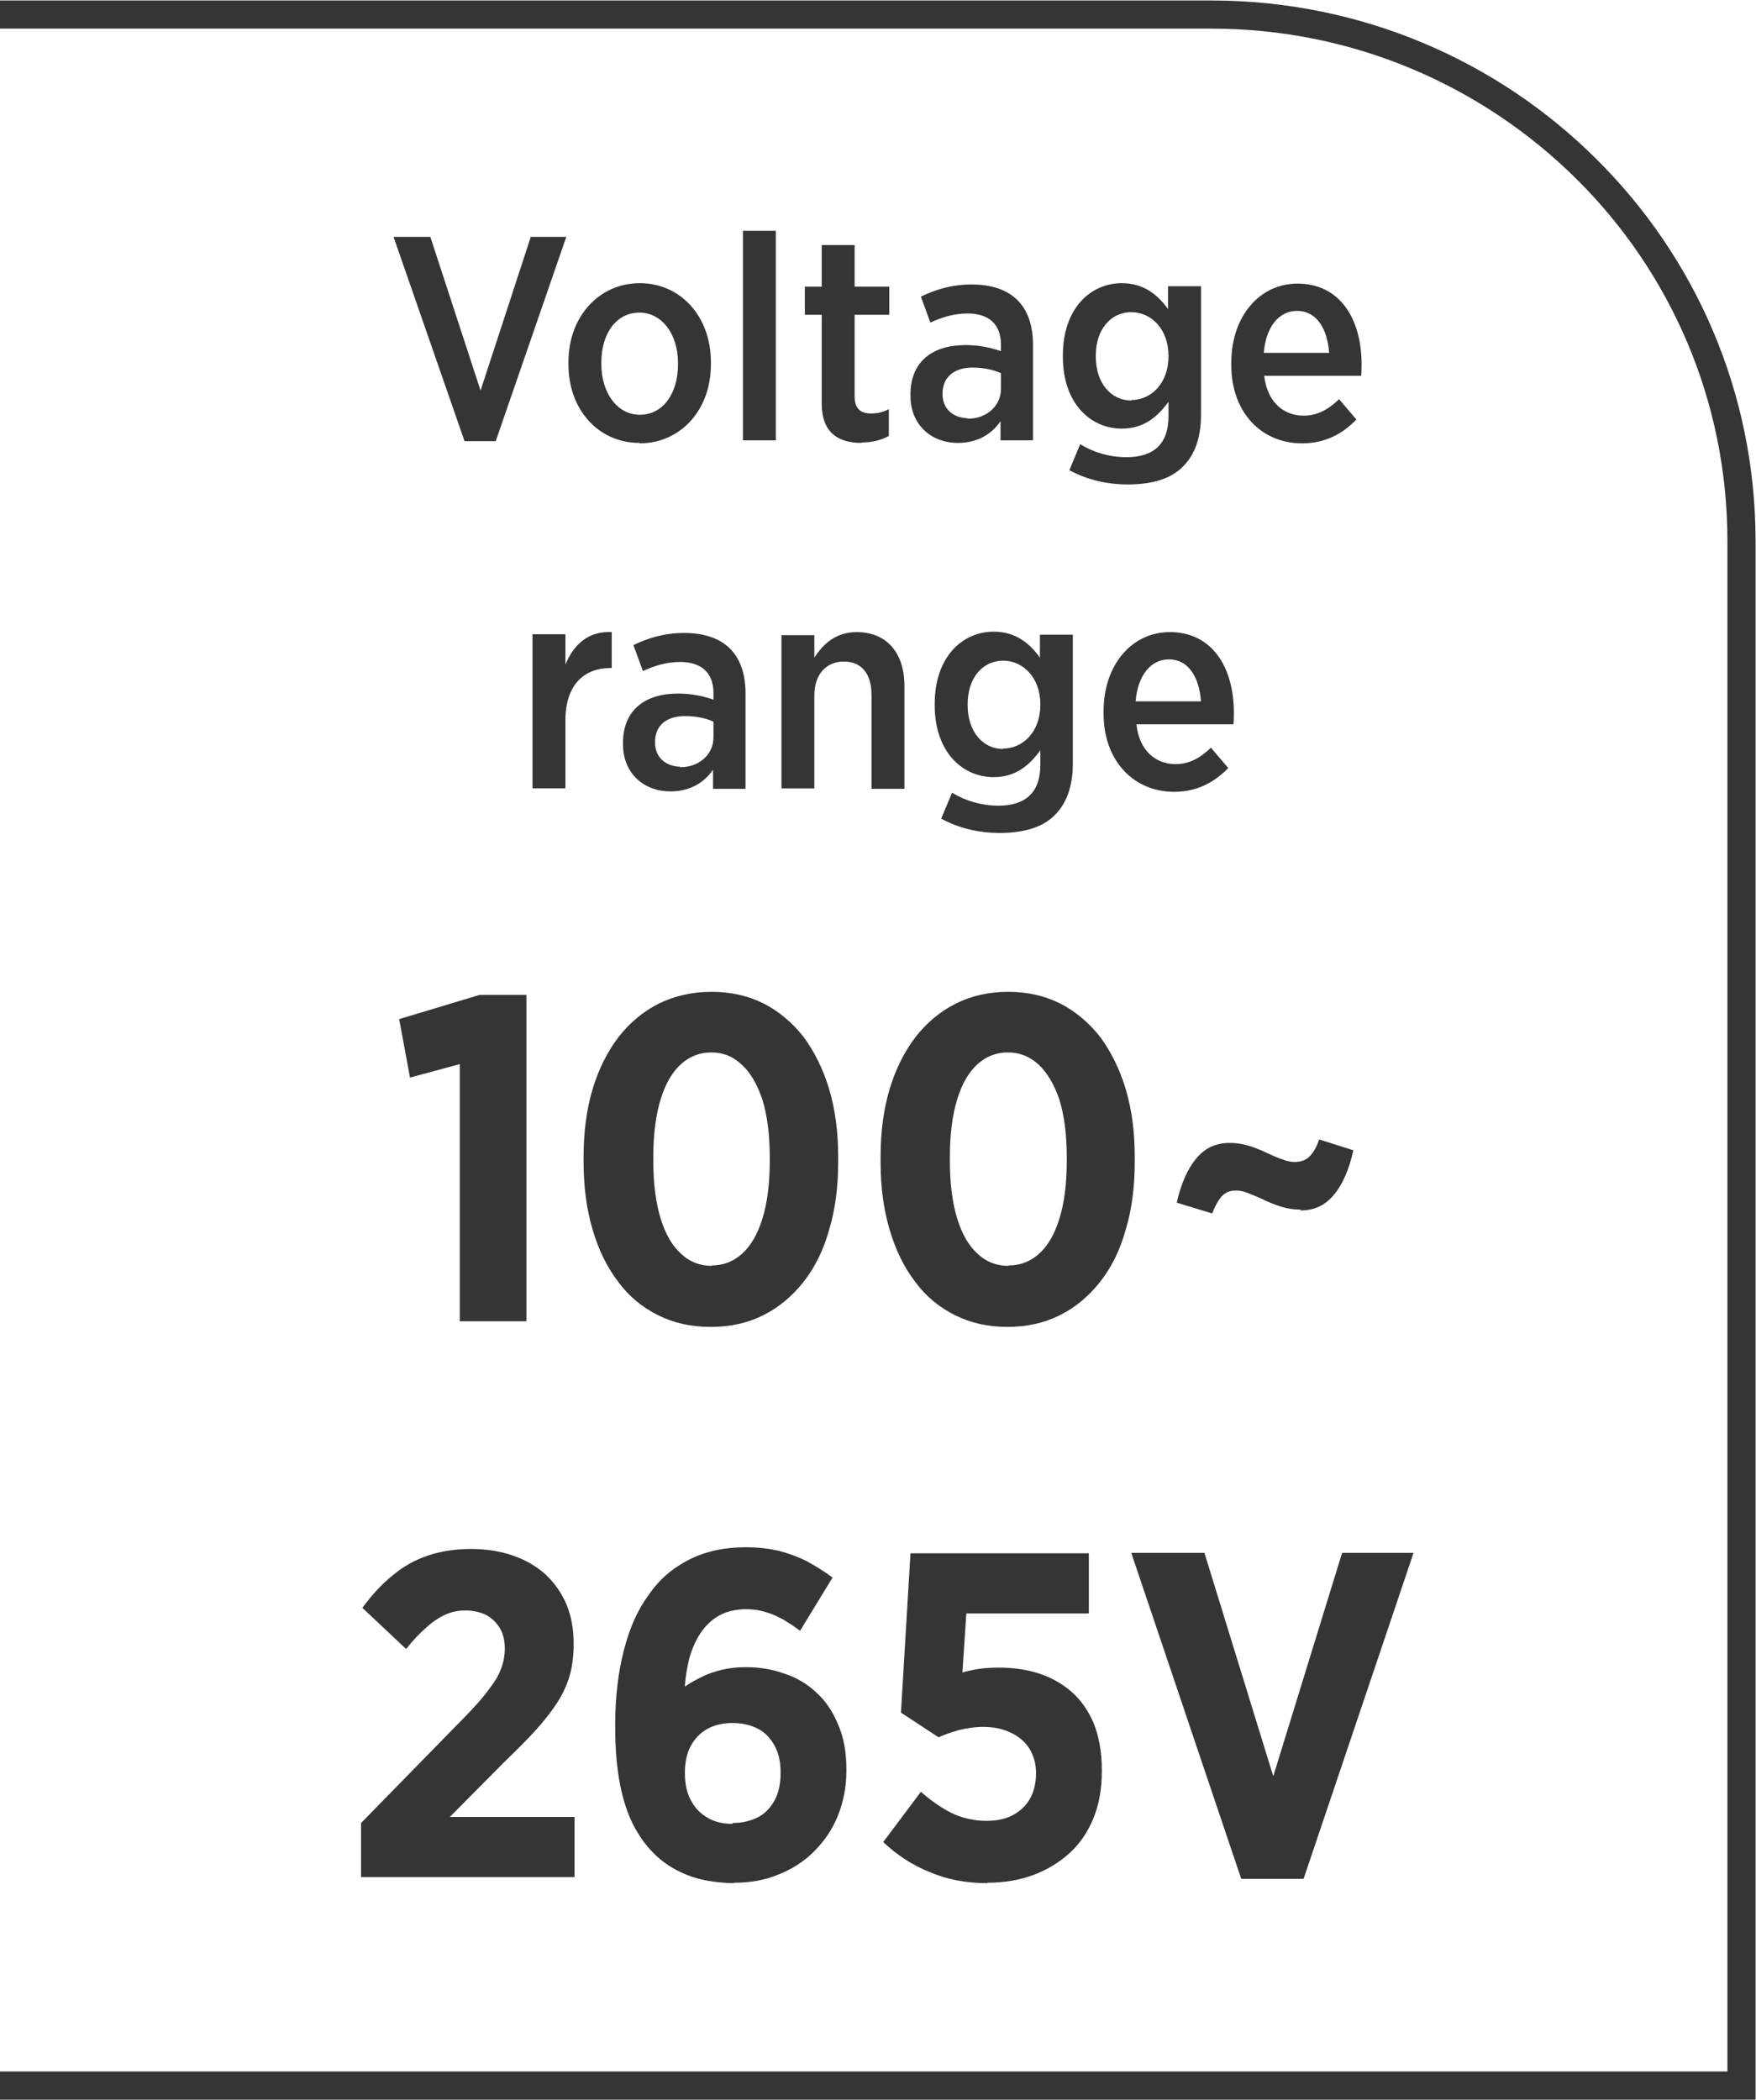
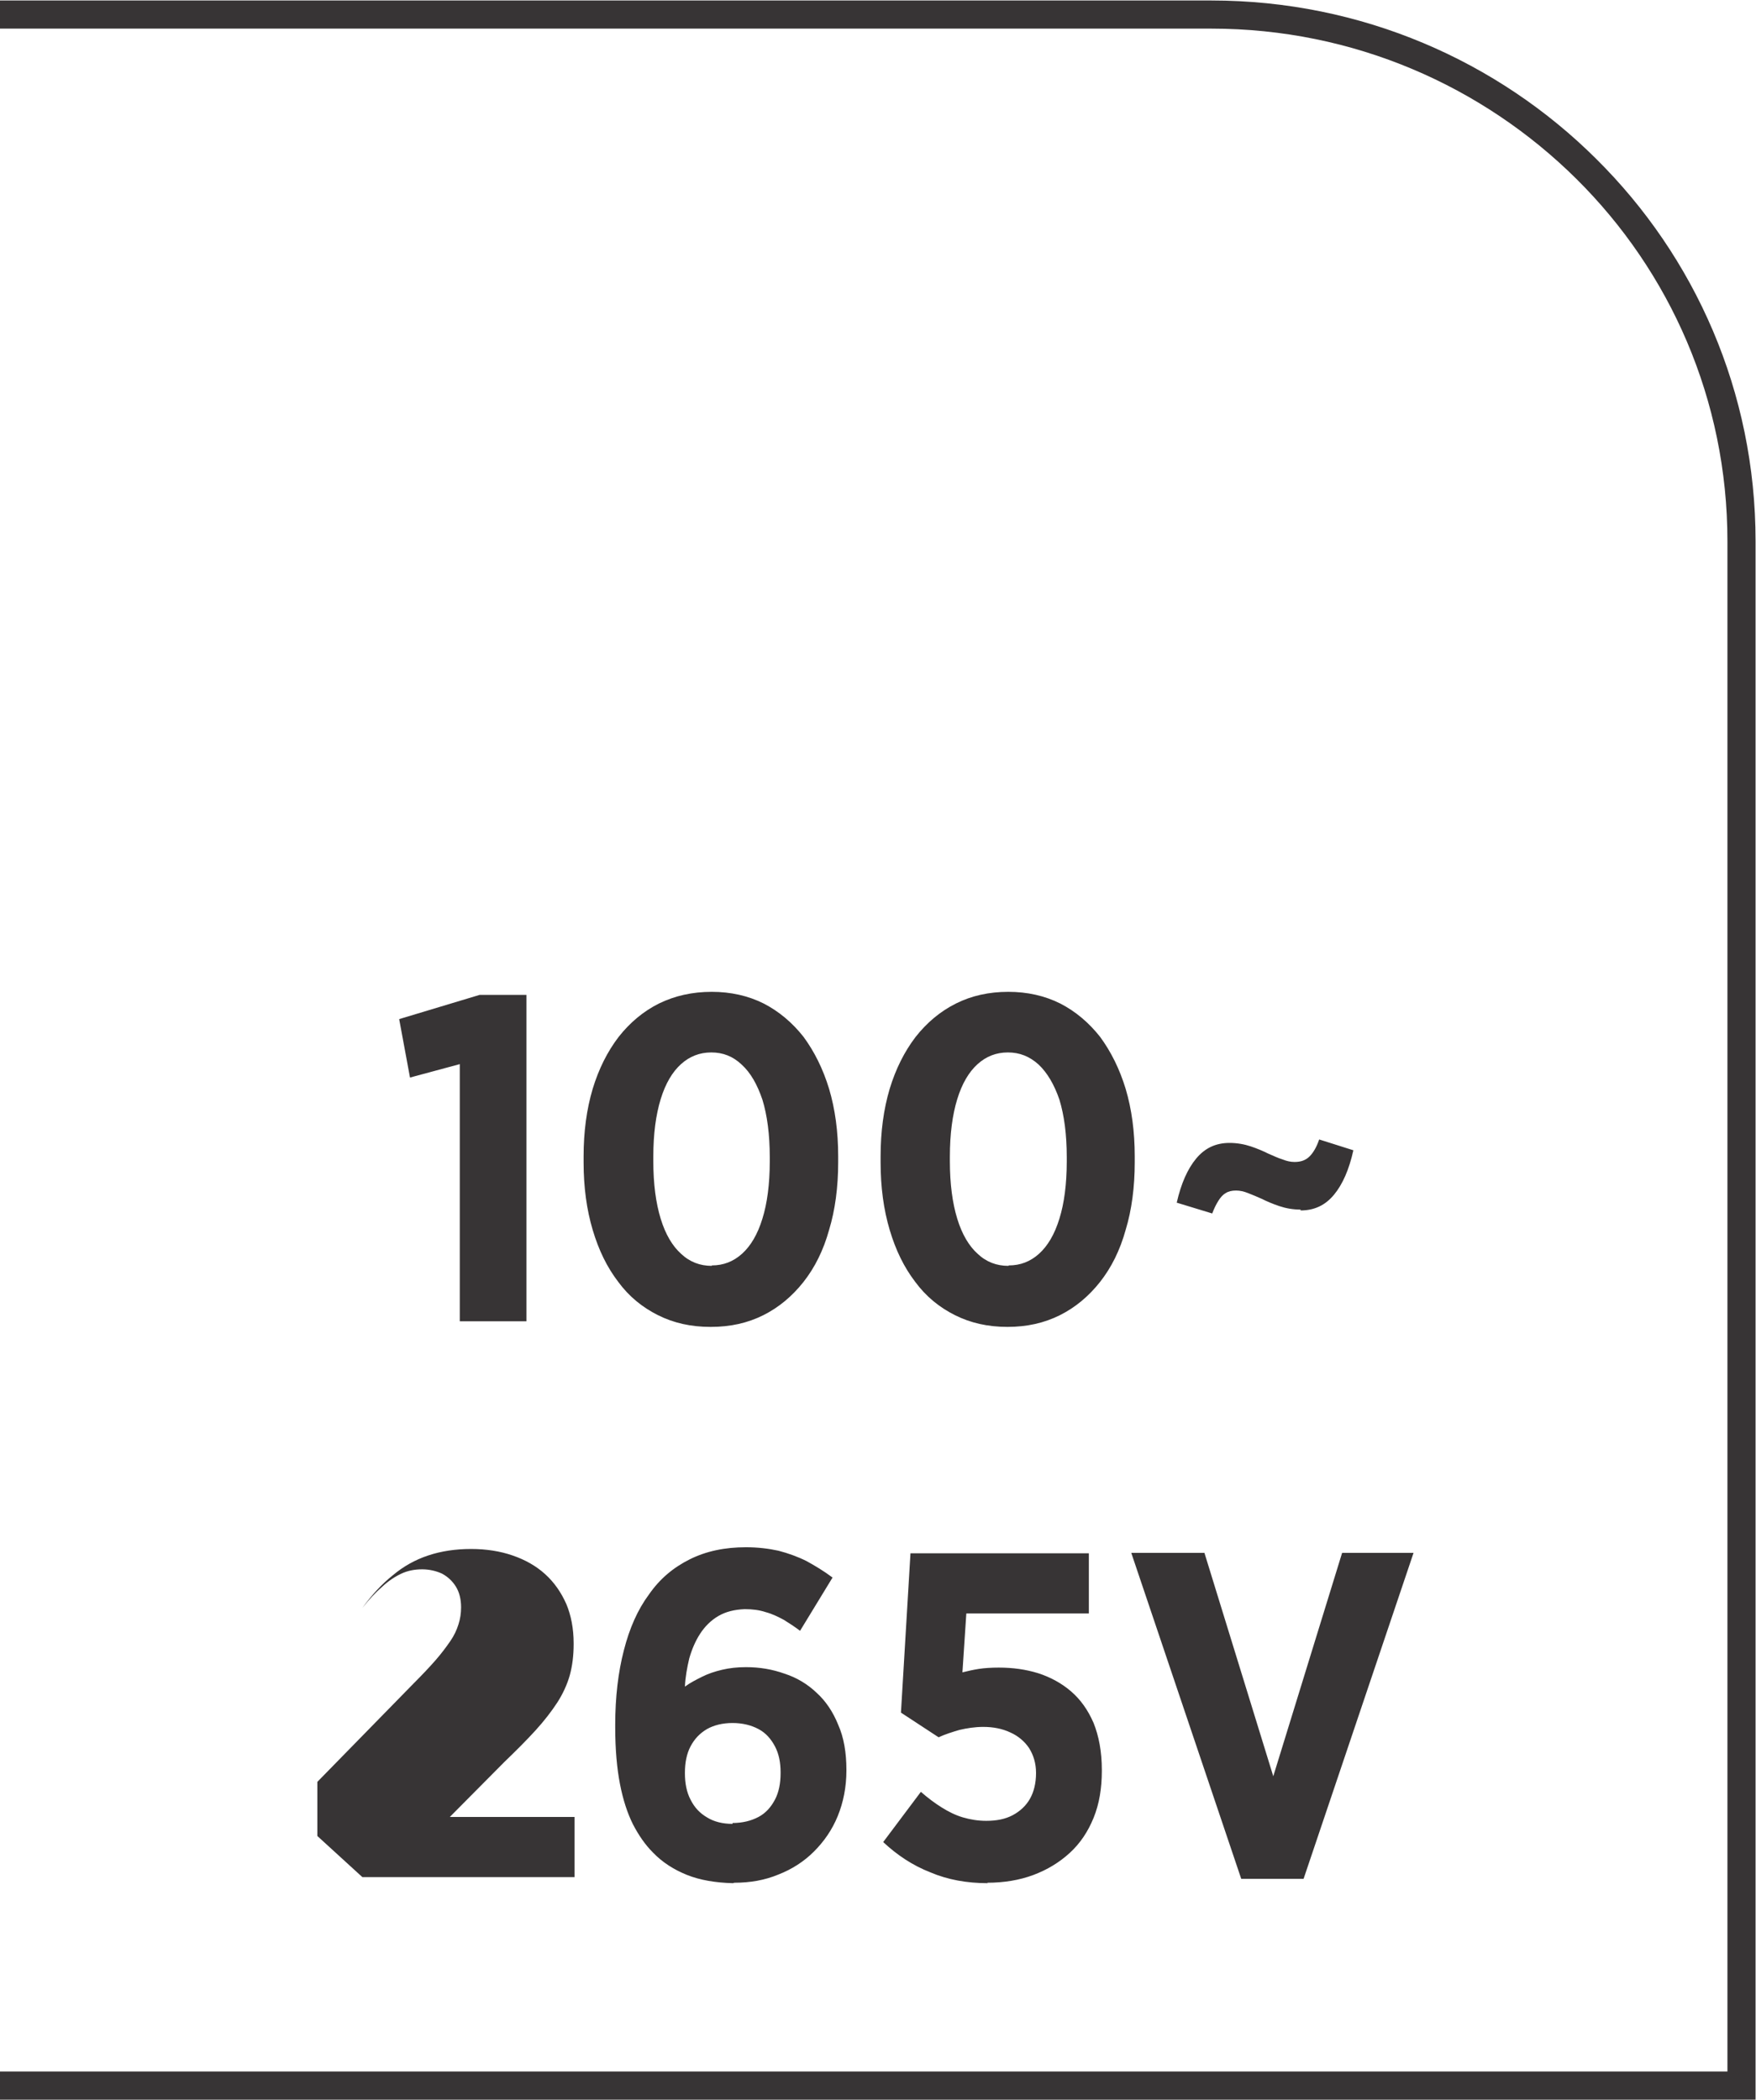
<svg xmlns="http://www.w3.org/2000/svg" xml:space="preserve" width="6.7mm" height="8.012mm" style="shape-rendering:geometricPrecision; text-rendering:geometricPrecision; image-rendering:optimizeQuality; fill-rule:evenodd; clip-rule:evenodd" viewBox="0 0 4.056 4.85">
  <defs>
    <style type="text/css">
   
    .fil0 {fill:#373435;fill-rule:nonzero}
   
  </style>
  </defs>
  <g id="Layer_x0020_1">
    <path class="fil0" d="M-0 4.785l3.99 0 0 -3.535c0,-0.327 -0.133,-0.623 -0.349,-0.837 -0.216,-0.214 -0.514,-0.347 -0.843,-0.347l-2.798 0 0 -0.065 2.798 0c0.347,0 0.662,0.14 0.889,0.366 0.228,0.226 0.368,0.538 0.368,0.883l0 3.601 -4.056 0 0 -0.065z" />
-     <path class="fil0" d="M1.073 1.019l0.072 0 0.163 -0.472 -0.082 0 -0.116 0.355 -0.116 -0.355 -0.085 0 0.164 0.472zm0.404 0.005c0.095,0 0.165,-0.077 0.165,-0.182l0 -0.006c0,-0.105 -0.07,-0.182 -0.164,-0.182 -0.095,0 -0.165,0.078 -0.165,0.182l0 0.006c0,0.105 0.07,0.181 0.164,0.181zm0.001 -0.066c-0.052,0 -0.089,-0.05 -0.089,-0.117l0 -0.004c0,-0.066 0.034,-0.115 0.088,-0.115 0.052,0 0.089,0.05 0.089,0.116l0 0.004c0,0.066 -0.034,0.116 -0.088,0.116zm0.238 0.059l0.076 0 0 -0.484 -0.076 0 0 0.484zm0.274 0.005c0.026,0 0.046,-0.006 0.063,-0.015l0 -0.062c-0.013,0.007 -0.026,0.01 -0.041,0.01 -0.024,0 -0.038,-0.011 -0.038,-0.039l0 -0.189 0.08 0 0 -0.065 -0.08 0 0 -0.096 -0.076 0 0 0.096 -0.039 0 0 0.065 0.039 0 0 0.205c0,0.069 0.04,0.091 0.092,0.091zm0.222 0.001c0.046,0 0.078,-0.02 0.099,-0.05l0 0.044 0.075 0 0 -0.221c0,-0.044 -0.012,-0.079 -0.036,-0.103 -0.023,-0.023 -0.059,-0.036 -0.105,-0.036 -0.048,0 -0.084,0.012 -0.118,0.028l0.022 0.06c0.024,-0.011 0.052,-0.021 0.086,-0.021 0.049,0 0.077,0.025 0.077,0.072l0 0.015c-0.024,-0.008 -0.049,-0.014 -0.082,-0.014 -0.076,0 -0.127,0.038 -0.127,0.114l0 0.003c0,0.069 0.05,0.109 0.109,0.109zm0.023 -0.057c-0.033,-0.001 -0.058,-0.021 -0.058,-0.056l0 -0.001c0,-0.037 0.026,-0.06 0.069,-0.06 0.026,0 0.049,0.005 0.066,0.013l0 0.036c0,0.04 -0.034,0.07 -0.078,0.069zm0.369 0.153c0.057,0 0.101,-0.013 0.129,-0.042 0.026,-0.026 0.041,-0.065 0.041,-0.118l0 -0.298 -0.076 0 0 0.053c-0.023,-0.032 -0.055,-0.06 -0.107,-0.06 -0.071,0 -0.136,0.057 -0.136,0.167l0 0.003c0,0.109 0.065,0.166 0.136,0.166 0.052,0 0.083,-0.028 0.108,-0.062l0 0.034c0,0.063 -0.034,0.094 -0.097,0.094 -0.039,0 -0.076,-0.011 -0.107,-0.03l-0.025 0.06c0.041,0.022 0.086,0.033 0.136,0.033zm0.009 -0.194c-0.046,0 -0.082,-0.039 -0.082,-0.102l0 -0.001c0,-0.063 0.036,-0.101 0.082,-0.101 0.046,0 0.086,0.039 0.086,0.101l0 0.001c0,0.062 -0.04,0.101 -0.086,0.101zm0.394 0.099c0.053,0 0.093,-0.021 0.126,-0.055l-0.04 -0.047c-0.024,0.023 -0.049,0.038 -0.082,0.038 -0.047,0 -0.084,-0.032 -0.091,-0.092l0.224 0c0.001,-0.011 0.001,-0.021 0.001,-0.026 0,-0.107 -0.051,-0.187 -0.148,-0.187 -0.088,0 -0.153,0.076 -0.153,0.183l0 0.005c0,0.111 0.071,0.181 0.163,0.181zm-0.088 -0.209c0.005,-0.06 0.035,-0.097 0.077,-0.097 0.045,0 0.07,0.041 0.074,0.097l-0.151 0zm-1.689 1.006l0.076 0 0 -0.157c0,-0.081 0.042,-0.121 0.104,-0.121l0.003 0 0 -0.083c-0.054,-0.003 -0.088,0.029 -0.107,0.075l0 -0.07 -0.076 0 0 0.355zm0.318 0.007c0.046,0 0.078,-0.02 0.099,-0.05l0 0.044 0.075 0 0 -0.221c0,-0.044 -0.012,-0.079 -0.036,-0.103 -0.023,-0.023 -0.059,-0.036 -0.105,-0.036 -0.048,0 -0.084,0.012 -0.118,0.028l0.022 0.06c0.024,-0.011 0.052,-0.021 0.086,-0.021 0.049,0 0.077,0.025 0.077,0.072l0 0.015c-0.024,-0.008 -0.049,-0.014 -0.082,-0.014 -0.076,0 -0.127,0.038 -0.127,0.114l0 0.003c0,0.069 0.05,0.109 0.109,0.109zm0.023 -0.057c-0.033,-0.001 -0.058,-0.021 -0.058,-0.056l0 -0.001c0,-0.038 0.026,-0.06 0.069,-0.06 0.026,0 0.049,0.005 0.066,0.013l0 0.036c0,0.04 -0.034,0.07 -0.078,0.069zm0.234 0.05l0.076 0 0 -0.215c0,-0.049 0.028,-0.078 0.068,-0.078 0.04,0 0.064,0.027 0.064,0.077l0 0.217 0.076 0 0 -0.238c0,-0.076 -0.041,-0.124 -0.11,-0.124 -0.049,0 -0.078,0.028 -0.098,0.059l0 -0.052 -0.076 0 0 0.355zm0.503 0.103c0.057,0 0.101,-0.013 0.129,-0.042 0.026,-0.026 0.041,-0.065 0.041,-0.118l0 -0.298 -0.076 0 0 0.053c-0.023,-0.032 -0.055,-0.06 -0.107,-0.06 -0.071,0 -0.136,0.057 -0.136,0.167l0 0.003c0,0.109 0.065,0.166 0.136,0.166 0.052,0 0.083,-0.028 0.108,-0.062l0 0.034c0,0.063 -0.034,0.094 -0.097,0.094 -0.038,0 -0.076,-0.011 -0.107,-0.03l-0.025 0.06c0.041,0.022 0.086,0.033 0.136,0.033zm0.009 -0.194c-0.046,0 -0.082,-0.039 -0.082,-0.102l0 -0.001c0,-0.063 0.036,-0.101 0.082,-0.101 0.046,0 0.086,0.039 0.086,0.101l0 0.001c0,0.062 -0.04,0.101 -0.086,0.101zm0.394 0.099c0.053,0 0.093,-0.021 0.126,-0.055l-0.04 -0.047c-0.024,0.023 -0.049,0.038 -0.082,0.038 -0.046,0 -0.084,-0.032 -0.09,-0.092l0.224 0c0.001,-0.011 0.001,-0.021 0.001,-0.026 0,-0.107 -0.051,-0.187 -0.148,-0.187 -0.088,0 -0.153,0.076 -0.153,0.183l0 0.005c0,0.111 0.071,0.181 0.163,0.181zm-0.088 -0.209c0.005,-0.06 0.035,-0.097 0.077,-0.097 0.045,0 0.07,0.041 0.074,0.097l-0.151 0z" />
-     <path class="fil0" d="M1.062 3.052l0.154 0 0 -0.754 -0.108 0 -0.186 0.056 0.025 0.135 0.115 -0.031 0 0.595zm0.58 0.013c0.045,-0 0.085,-0.009 0.121,-0.027 0.036,-0.018 0.067,-0.044 0.093,-0.077 0.026,-0.033 0.046,-0.073 0.059,-0.12 0.014,-0.046 0.021,-0.099 0.021,-0.156l0 -0.014c-0,-0.057 -0.007,-0.109 -0.021,-0.156 -0.014,-0.046 -0.034,-0.086 -0.059,-0.12 -0.026,-0.033 -0.057,-0.059 -0.092,-0.077 -0.036,-0.018 -0.076,-0.027 -0.12,-0.027 -0.045,0 -0.085,0.009 -0.122,0.027 -0.036,0.018 -0.067,0.044 -0.093,0.077 -0.026,0.034 -0.046,0.074 -0.06,0.12 -0.014,0.047 -0.021,0.099 -0.021,0.156l0 0.014c0,0.057 0.007,0.109 0.021,0.156 0.014,0.047 0.033,0.086 0.059,0.12 0.025,0.034 0.056,0.059 0.092,0.077 0.036,0.018 0.076,0.027 0.121,0.027zm0.002 -0.141c-0.027,0 -0.051,-0.009 -0.071,-0.028 -0.02,-0.018 -0.036,-0.045 -0.047,-0.081 -0.011,-0.036 -0.017,-0.08 -0.017,-0.133l0 -0.01c0,-0.053 0.006,-0.097 0.017,-0.133 0.011,-0.036 0.027,-0.063 0.047,-0.081 0.02,-0.018 0.043,-0.027 0.07,-0.027 0.027,0 0.05,0.009 0.07,0.028 0.021,0.019 0.036,0.046 0.048,0.081 0.011,0.036 0.017,0.08 0.017,0.133l0 0.01c-0,0.052 -0.006,0.097 -0.017,0.132 -0.011,0.036 -0.027,0.063 -0.047,0.081 -0.02,0.018 -0.043,0.027 -0.07,0.027zm0.683 0.141c0.045,-0 0.085,-0.009 0.121,-0.027 0.036,-0.018 0.067,-0.044 0.093,-0.077 0.026,-0.033 0.046,-0.073 0.059,-0.12 0.014,-0.046 0.021,-0.099 0.021,-0.156l0 -0.014c-0,-0.057 -0.007,-0.109 -0.021,-0.156 -0.014,-0.046 -0.034,-0.086 -0.059,-0.12 -0.026,-0.033 -0.057,-0.059 -0.092,-0.077 -0.036,-0.018 -0.076,-0.027 -0.12,-0.027 -0.045,0 -0.085,0.009 -0.121,0.027 -0.036,0.018 -0.067,0.044 -0.093,0.077 -0.026,0.034 -0.046,0.074 -0.06,0.12 -0.014,0.047 -0.021,0.099 -0.021,0.156l0 0.014c0,0.057 0.007,0.109 0.021,0.156 0.014,0.047 0.033,0.086 0.059,0.12 0.025,0.034 0.056,0.059 0.092,0.077 0.036,0.018 0.076,0.027 0.121,0.027zm0.002 -0.141c-0.027,0 -0.051,-0.009 -0.071,-0.028 -0.02,-0.018 -0.036,-0.045 -0.047,-0.081 -0.011,-0.036 -0.017,-0.08 -0.017,-0.133l0 -0.01c0,-0.053 0.006,-0.097 0.017,-0.133 0.011,-0.036 0.027,-0.063 0.047,-0.081 0.02,-0.018 0.043,-0.027 0.07,-0.027 0.027,0 0.05,0.009 0.071,0.028 0.02,0.019 0.036,0.046 0.048,0.081 0.011,0.036 0.017,0.08 0.017,0.133l0 0.01c-0,0.052 -0.006,0.097 -0.017,0.132 -0.011,0.036 -0.027,0.063 -0.047,0.081 -0.02,0.018 -0.043,0.027 -0.07,0.027zm0.675 -0.128c0.032,-0 0.057,-0.012 0.077,-0.036 0.02,-0.024 0.035,-0.058 0.045,-0.103l-0.079 -0.025c-0.006,0.018 -0.014,0.031 -0.022,0.039 -0.009,0.009 -0.02,0.013 -0.035,0.013 -0.009,-0 -0.018,-0.002 -0.028,-0.006 -0.01,-0.003 -0.02,-0.008 -0.032,-0.013 -0.012,-0.006 -0.026,-0.012 -0.041,-0.017 -0.015,-0.005 -0.032,-0.008 -0.049,-0.008 -0.032,0 -0.057,0.012 -0.077,0.036 -0.02,0.024 -0.035,0.058 -0.045,0.102l0.082 0.025c0.004,-0.011 0.009,-0.021 0.014,-0.029 0.005,-0.008 0.01,-0.014 0.017,-0.018 0.006,-0.004 0.014,-0.006 0.024,-0.006 0.009,0 0.018,0.002 0.028,0.006 0.01,0.004 0.02,0.008 0.031,0.013 0.012,0.006 0.026,0.012 0.041,0.017 0.015,0.005 0.031,0.008 0.049,0.008zm-2.167 1.54l0.49 0 0 -0.139 -0.288 0 0.126 -0.127c0.028,-0.027 0.052,-0.051 0.072,-0.073 0.02,-0.022 0.037,-0.044 0.05,-0.064 0.013,-0.02 0.023,-0.042 0.029,-0.063 0.006,-0.022 0.009,-0.046 0.009,-0.072l0 -0.002c-0,-0.034 -0.006,-0.065 -0.017,-0.091 -0.012,-0.027 -0.028,-0.05 -0.049,-0.069 -0.021,-0.019 -0.046,-0.033 -0.075,-0.043 -0.029,-0.01 -0.061,-0.015 -0.096,-0.015 -0.036,0 -0.069,0.005 -0.099,0.015 -0.03,0.01 -0.057,0.025 -0.082,0.046 -0.025,0.02 -0.048,0.045 -0.07,0.075l0.101 0.095c0.016,-0.02 0.031,-0.036 0.046,-0.049 0.014,-0.013 0.029,-0.023 0.044,-0.03 0.015,-0.007 0.031,-0.01 0.048,-0.01 0.017,0 0.033,0.004 0.046,0.01 0.013,0.007 0.024,0.017 0.032,0.03 0.008,0.013 0.012,0.029 0.012,0.048 0,0.013 -0.002,0.027 -0.006,0.039 -0.004,0.013 -0.01,0.026 -0.019,0.039 -0.009,0.013 -0.02,0.028 -0.034,0.044 -0.014,0.016 -0.031,0.034 -0.051,0.054l-0.222 0.227 0 0.125zm0.859 0.013c0.037,-0 0.071,-0.006 0.102,-0.019 0.031,-0.012 0.059,-0.03 0.082,-0.053 0.023,-0.023 0.042,-0.05 0.055,-0.082 0.013,-0.032 0.02,-0.067 0.02,-0.105l0 -0.002c-0,-0.04 -0.006,-0.075 -0.019,-0.104 -0.012,-0.03 -0.029,-0.055 -0.05,-0.074 -0.021,-0.02 -0.046,-0.035 -0.074,-0.044 -0.028,-0.01 -0.057,-0.015 -0.089,-0.015 -0.02,0 -0.038,0.002 -0.055,0.006 -0.017,0.004 -0.032,0.009 -0.046,0.016 -0.014,0.007 -0.028,0.014 -0.04,0.023 0.001,-0.022 0.005,-0.044 0.01,-0.065 0.006,-0.021 0.014,-0.04 0.025,-0.057 0.011,-0.017 0.025,-0.031 0.042,-0.041 0.017,-0.01 0.037,-0.015 0.061,-0.016 0.018,0 0.034,0.002 0.049,0.007 0.015,0.004 0.029,0.011 0.042,0.018 0.013,0.008 0.025,0.016 0.037,0.025l0.075 -0.123c-0.02,-0.015 -0.04,-0.027 -0.06,-0.038 -0.02,-0.01 -0.042,-0.018 -0.065,-0.024 -0.023,-0.005 -0.048,-0.008 -0.075,-0.008 -0.049,0 -0.092,0.009 -0.13,0.028 -0.038,0.019 -0.069,0.045 -0.094,0.081 -0.026,0.035 -0.045,0.078 -0.058,0.129 -0.013,0.05 -0.02,0.108 -0.02,0.172l0 0.006c0,0.051 0.004,0.095 0.011,0.131 0.007,0.036 0.017,0.067 0.03,0.093 0.013,0.025 0.028,0.047 0.046,0.065 0.022,0.023 0.049,0.04 0.079,0.052 0.03,0.012 0.066,0.018 0.106,0.019zm-0.004 -0.136c-0.023,-0 -0.043,-0.005 -0.059,-0.015 -0.017,-0.01 -0.029,-0.023 -0.038,-0.041 -0.009,-0.017 -0.013,-0.038 -0.013,-0.061l0 -0.001c0,-0.023 0.004,-0.044 0.013,-0.061 0.009,-0.017 0.021,-0.03 0.038,-0.04 0.016,-0.009 0.036,-0.014 0.059,-0.014 0.023,0 0.043,0.005 0.06,0.014 0.017,0.009 0.029,0.023 0.038,0.04 0.009,0.017 0.013,0.037 0.013,0.06l0 0.002c0,0.023 -0.004,0.044 -0.013,0.061 -0.009,0.017 -0.021,0.031 -0.038,0.04 -0.017,0.009 -0.037,0.014 -0.06,0.014zm0.588 0.136c0.039,-0 0.075,-0.006 0.107,-0.018 0.032,-0.012 0.06,-0.029 0.084,-0.051 0.024,-0.022 0.042,-0.049 0.055,-0.081 0.013,-0.032 0.019,-0.068 0.019,-0.108l0 -0.003c-0,-0.042 -0.007,-0.078 -0.019,-0.108 -0.013,-0.03 -0.03,-0.054 -0.052,-0.073 -0.022,-0.019 -0.048,-0.033 -0.076,-0.042 -0.029,-0.009 -0.059,-0.013 -0.091,-0.013 -0.017,0 -0.033,0.001 -0.046,0.003 -0.013,0.002 -0.026,0.005 -0.038,0.008l0.009 -0.136 0.283 0 0 -0.139 -0.412 0 -0.022 0.368 0.087 0.057c0.015,-0.007 0.031,-0.012 0.048,-0.017 0.017,-0.004 0.036,-0.007 0.055,-0.007 0.023,0 0.044,0.004 0.063,0.013 0.018,0.008 0.033,0.021 0.043,0.036 0.01,0.016 0.016,0.035 0.016,0.057l0 0.001c-0,0.023 -0.005,0.043 -0.014,0.059 -0.009,0.016 -0.023,0.029 -0.04,0.038 -0.017,0.009 -0.037,0.013 -0.061,0.013 -0.019,0 -0.037,-0.003 -0.054,-0.008 -0.017,-0.005 -0.033,-0.013 -0.049,-0.023 -0.016,-0.01 -0.032,-0.022 -0.048,-0.036l-0.087 0.116c0.032,0.03 0.068,0.054 0.109,0.07 0.04,0.017 0.084,0.025 0.133,0.025zm0.587 -0.009l0.144 0 0.254 -0.753 -0.165 0 -0.159 0.516 -0.159 -0.516 -0.169 0 0.254 0.753z" />
+     <path class="fil0" d="M1.062 3.052l0.154 0 0 -0.754 -0.108 0 -0.186 0.056 0.025 0.135 0.115 -0.031 0 0.595zm0.58 0.013c0.045,-0 0.085,-0.009 0.121,-0.027 0.036,-0.018 0.067,-0.044 0.093,-0.077 0.026,-0.033 0.046,-0.073 0.059,-0.12 0.014,-0.046 0.021,-0.099 0.021,-0.156l0 -0.014c-0,-0.057 -0.007,-0.109 -0.021,-0.156 -0.014,-0.046 -0.034,-0.086 -0.059,-0.12 -0.026,-0.033 -0.057,-0.059 -0.092,-0.077 -0.036,-0.018 -0.076,-0.027 -0.12,-0.027 -0.045,0 -0.085,0.009 -0.122,0.027 -0.036,0.018 -0.067,0.044 -0.093,0.077 -0.026,0.034 -0.046,0.074 -0.06,0.12 -0.014,0.047 -0.021,0.099 -0.021,0.156l0 0.014c0,0.057 0.007,0.109 0.021,0.156 0.014,0.047 0.033,0.086 0.059,0.12 0.025,0.034 0.056,0.059 0.092,0.077 0.036,0.018 0.076,0.027 0.121,0.027zm0.002 -0.141c-0.027,0 -0.051,-0.009 -0.071,-0.028 -0.02,-0.018 -0.036,-0.045 -0.047,-0.081 -0.011,-0.036 -0.017,-0.08 -0.017,-0.133l0 -0.01c0,-0.053 0.006,-0.097 0.017,-0.133 0.011,-0.036 0.027,-0.063 0.047,-0.081 0.02,-0.018 0.043,-0.027 0.07,-0.027 0.027,0 0.05,0.009 0.07,0.028 0.021,0.019 0.036,0.046 0.048,0.081 0.011,0.036 0.017,0.08 0.017,0.133l0 0.01c-0,0.052 -0.006,0.097 -0.017,0.132 -0.011,0.036 -0.027,0.063 -0.047,0.081 -0.02,0.018 -0.043,0.027 -0.07,0.027zm0.683 0.141c0.045,-0 0.085,-0.009 0.121,-0.027 0.036,-0.018 0.067,-0.044 0.093,-0.077 0.026,-0.033 0.046,-0.073 0.059,-0.12 0.014,-0.046 0.021,-0.099 0.021,-0.156l0 -0.014c-0,-0.057 -0.007,-0.109 -0.021,-0.156 -0.014,-0.046 -0.034,-0.086 -0.059,-0.12 -0.026,-0.033 -0.057,-0.059 -0.092,-0.077 -0.036,-0.018 -0.076,-0.027 -0.12,-0.027 -0.045,0 -0.085,0.009 -0.121,0.027 -0.036,0.018 -0.067,0.044 -0.093,0.077 -0.026,0.034 -0.046,0.074 -0.06,0.12 -0.014,0.047 -0.021,0.099 -0.021,0.156l0 0.014c0,0.057 0.007,0.109 0.021,0.156 0.014,0.047 0.033,0.086 0.059,0.12 0.025,0.034 0.056,0.059 0.092,0.077 0.036,0.018 0.076,0.027 0.121,0.027zm0.002 -0.141c-0.027,0 -0.051,-0.009 -0.071,-0.028 -0.02,-0.018 -0.036,-0.045 -0.047,-0.081 -0.011,-0.036 -0.017,-0.08 -0.017,-0.133l0 -0.01c0,-0.053 0.006,-0.097 0.017,-0.133 0.011,-0.036 0.027,-0.063 0.047,-0.081 0.02,-0.018 0.043,-0.027 0.07,-0.027 0.027,0 0.05,0.009 0.071,0.028 0.02,0.019 0.036,0.046 0.048,0.081 0.011,0.036 0.017,0.08 0.017,0.133l0 0.01c-0,0.052 -0.006,0.097 -0.017,0.132 -0.011,0.036 -0.027,0.063 -0.047,0.081 -0.02,0.018 -0.043,0.027 -0.07,0.027zm0.675 -0.128c0.032,-0 0.057,-0.012 0.077,-0.036 0.02,-0.024 0.035,-0.058 0.045,-0.103l-0.079 -0.025c-0.006,0.018 -0.014,0.031 -0.022,0.039 -0.009,0.009 -0.02,0.013 -0.035,0.013 -0.009,-0 -0.018,-0.002 -0.028,-0.006 -0.01,-0.003 -0.02,-0.008 -0.032,-0.013 -0.012,-0.006 -0.026,-0.012 -0.041,-0.017 -0.015,-0.005 -0.032,-0.008 -0.049,-0.008 -0.032,0 -0.057,0.012 -0.077,0.036 -0.02,0.024 -0.035,0.058 -0.045,0.102l0.082 0.025c0.004,-0.011 0.009,-0.021 0.014,-0.029 0.005,-0.008 0.01,-0.014 0.017,-0.018 0.006,-0.004 0.014,-0.006 0.024,-0.006 0.009,0 0.018,0.002 0.028,0.006 0.01,0.004 0.02,0.008 0.031,0.013 0.012,0.006 0.026,0.012 0.041,0.017 0.015,0.005 0.031,0.008 0.049,0.008zm-2.167 1.54l0.49 0 0 -0.139 -0.288 0 0.126 -0.127c0.028,-0.027 0.052,-0.051 0.072,-0.073 0.02,-0.022 0.037,-0.044 0.05,-0.064 0.013,-0.02 0.023,-0.042 0.029,-0.063 0.006,-0.022 0.009,-0.046 0.009,-0.072l0 -0.002c-0,-0.034 -0.006,-0.065 -0.017,-0.091 -0.012,-0.027 -0.028,-0.05 -0.049,-0.069 -0.021,-0.019 -0.046,-0.033 -0.075,-0.043 -0.029,-0.01 -0.061,-0.015 -0.096,-0.015 -0.036,0 -0.069,0.005 -0.099,0.015 -0.03,0.01 -0.057,0.025 -0.082,0.046 -0.025,0.02 -0.048,0.045 -0.07,0.075c0.016,-0.02 0.031,-0.036 0.046,-0.049 0.014,-0.013 0.029,-0.023 0.044,-0.03 0.015,-0.007 0.031,-0.01 0.048,-0.01 0.017,0 0.033,0.004 0.046,0.01 0.013,0.007 0.024,0.017 0.032,0.03 0.008,0.013 0.012,0.029 0.012,0.048 0,0.013 -0.002,0.027 -0.006,0.039 -0.004,0.013 -0.01,0.026 -0.019,0.039 -0.009,0.013 -0.02,0.028 -0.034,0.044 -0.014,0.016 -0.031,0.034 -0.051,0.054l-0.222 0.227 0 0.125zm0.859 0.013c0.037,-0 0.071,-0.006 0.102,-0.019 0.031,-0.012 0.059,-0.03 0.082,-0.053 0.023,-0.023 0.042,-0.05 0.055,-0.082 0.013,-0.032 0.02,-0.067 0.02,-0.105l0 -0.002c-0,-0.04 -0.006,-0.075 -0.019,-0.104 -0.012,-0.03 -0.029,-0.055 -0.05,-0.074 -0.021,-0.02 -0.046,-0.035 -0.074,-0.044 -0.028,-0.01 -0.057,-0.015 -0.089,-0.015 -0.02,0 -0.038,0.002 -0.055,0.006 -0.017,0.004 -0.032,0.009 -0.046,0.016 -0.014,0.007 -0.028,0.014 -0.04,0.023 0.001,-0.022 0.005,-0.044 0.01,-0.065 0.006,-0.021 0.014,-0.04 0.025,-0.057 0.011,-0.017 0.025,-0.031 0.042,-0.041 0.017,-0.01 0.037,-0.015 0.061,-0.016 0.018,0 0.034,0.002 0.049,0.007 0.015,0.004 0.029,0.011 0.042,0.018 0.013,0.008 0.025,0.016 0.037,0.025l0.075 -0.123c-0.02,-0.015 -0.04,-0.027 -0.06,-0.038 -0.02,-0.01 -0.042,-0.018 -0.065,-0.024 -0.023,-0.005 -0.048,-0.008 -0.075,-0.008 -0.049,0 -0.092,0.009 -0.13,0.028 -0.038,0.019 -0.069,0.045 -0.094,0.081 -0.026,0.035 -0.045,0.078 -0.058,0.129 -0.013,0.05 -0.02,0.108 -0.02,0.172l0 0.006c0,0.051 0.004,0.095 0.011,0.131 0.007,0.036 0.017,0.067 0.03,0.093 0.013,0.025 0.028,0.047 0.046,0.065 0.022,0.023 0.049,0.04 0.079,0.052 0.03,0.012 0.066,0.018 0.106,0.019zm-0.004 -0.136c-0.023,-0 -0.043,-0.005 -0.059,-0.015 -0.017,-0.01 -0.029,-0.023 -0.038,-0.041 -0.009,-0.017 -0.013,-0.038 -0.013,-0.061l0 -0.001c0,-0.023 0.004,-0.044 0.013,-0.061 0.009,-0.017 0.021,-0.03 0.038,-0.04 0.016,-0.009 0.036,-0.014 0.059,-0.014 0.023,0 0.043,0.005 0.06,0.014 0.017,0.009 0.029,0.023 0.038,0.04 0.009,0.017 0.013,0.037 0.013,0.06l0 0.002c0,0.023 -0.004,0.044 -0.013,0.061 -0.009,0.017 -0.021,0.031 -0.038,0.04 -0.017,0.009 -0.037,0.014 -0.06,0.014zm0.588 0.136c0.039,-0 0.075,-0.006 0.107,-0.018 0.032,-0.012 0.06,-0.029 0.084,-0.051 0.024,-0.022 0.042,-0.049 0.055,-0.081 0.013,-0.032 0.019,-0.068 0.019,-0.108l0 -0.003c-0,-0.042 -0.007,-0.078 -0.019,-0.108 -0.013,-0.03 -0.03,-0.054 -0.052,-0.073 -0.022,-0.019 -0.048,-0.033 -0.076,-0.042 -0.029,-0.009 -0.059,-0.013 -0.091,-0.013 -0.017,0 -0.033,0.001 -0.046,0.003 -0.013,0.002 -0.026,0.005 -0.038,0.008l0.009 -0.136 0.283 0 0 -0.139 -0.412 0 -0.022 0.368 0.087 0.057c0.015,-0.007 0.031,-0.012 0.048,-0.017 0.017,-0.004 0.036,-0.007 0.055,-0.007 0.023,0 0.044,0.004 0.063,0.013 0.018,0.008 0.033,0.021 0.043,0.036 0.01,0.016 0.016,0.035 0.016,0.057l0 0.001c-0,0.023 -0.005,0.043 -0.014,0.059 -0.009,0.016 -0.023,0.029 -0.04,0.038 -0.017,0.009 -0.037,0.013 -0.061,0.013 -0.019,0 -0.037,-0.003 -0.054,-0.008 -0.017,-0.005 -0.033,-0.013 -0.049,-0.023 -0.016,-0.01 -0.032,-0.022 -0.048,-0.036l-0.087 0.116c0.032,0.03 0.068,0.054 0.109,0.07 0.04,0.017 0.084,0.025 0.133,0.025zm0.587 -0.009l0.144 0 0.254 -0.753 -0.165 0 -0.159 0.516 -0.159 -0.516 -0.169 0 0.254 0.753z" />
  </g>
</svg>